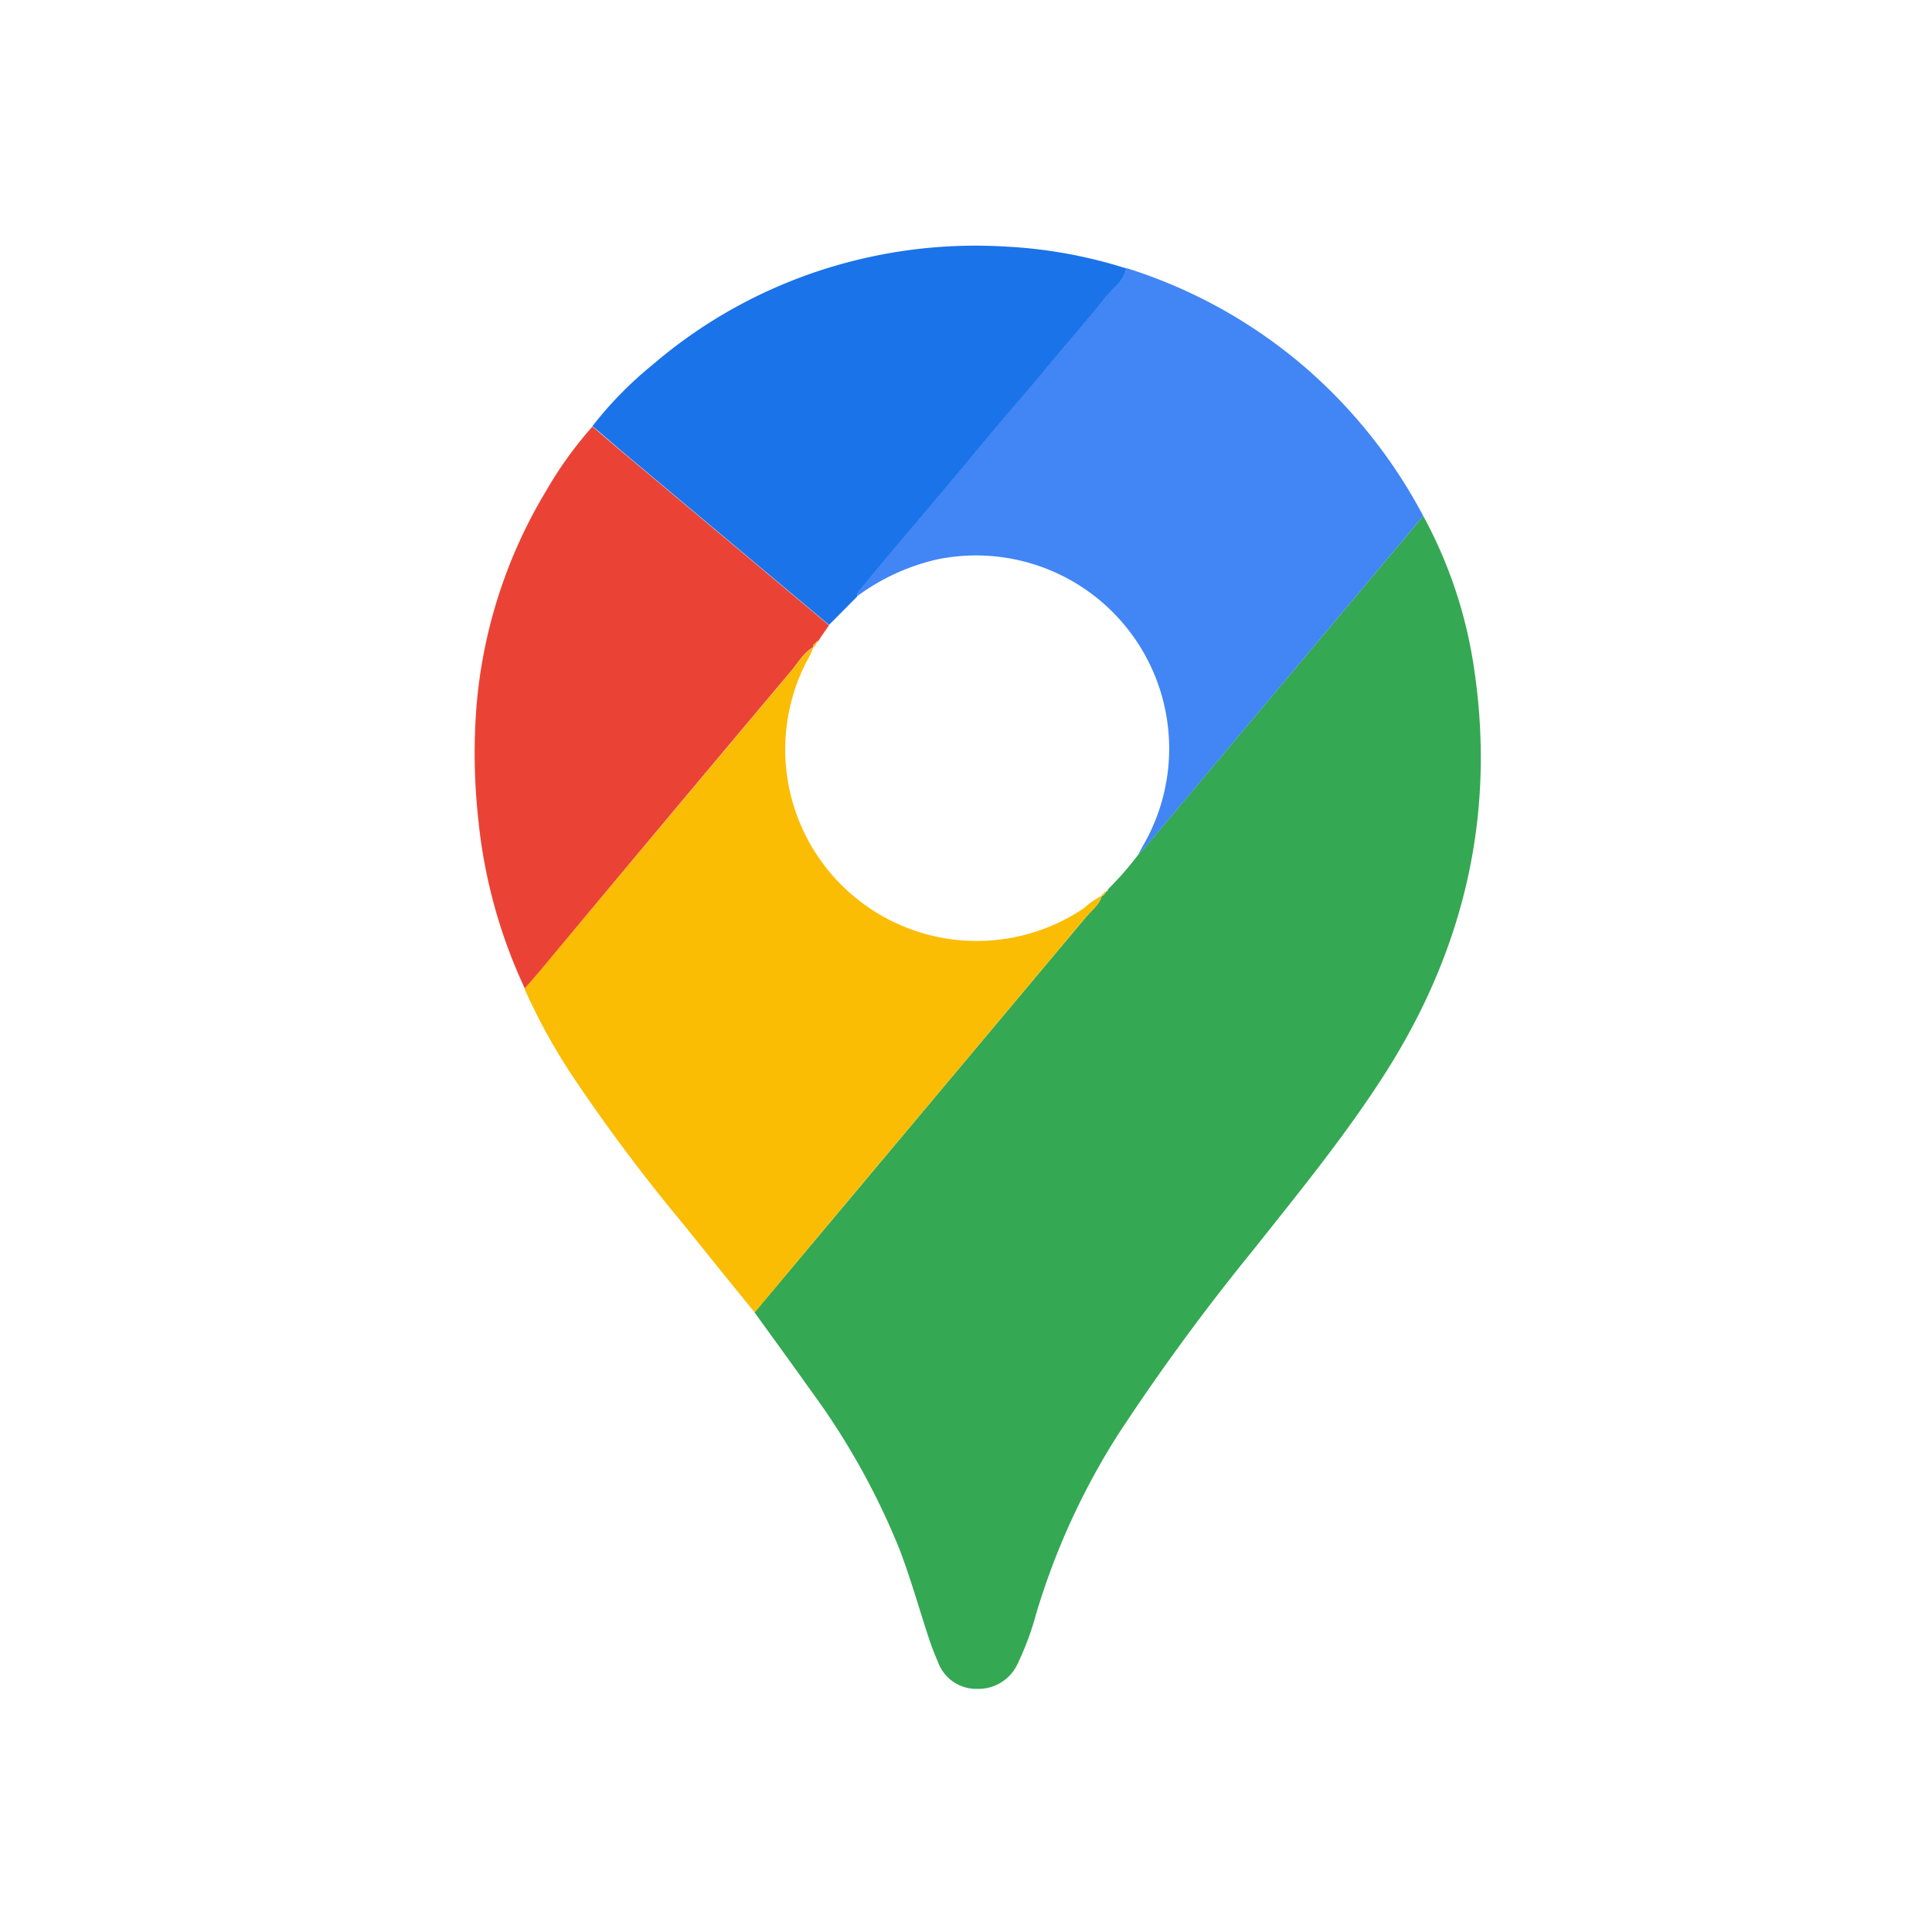
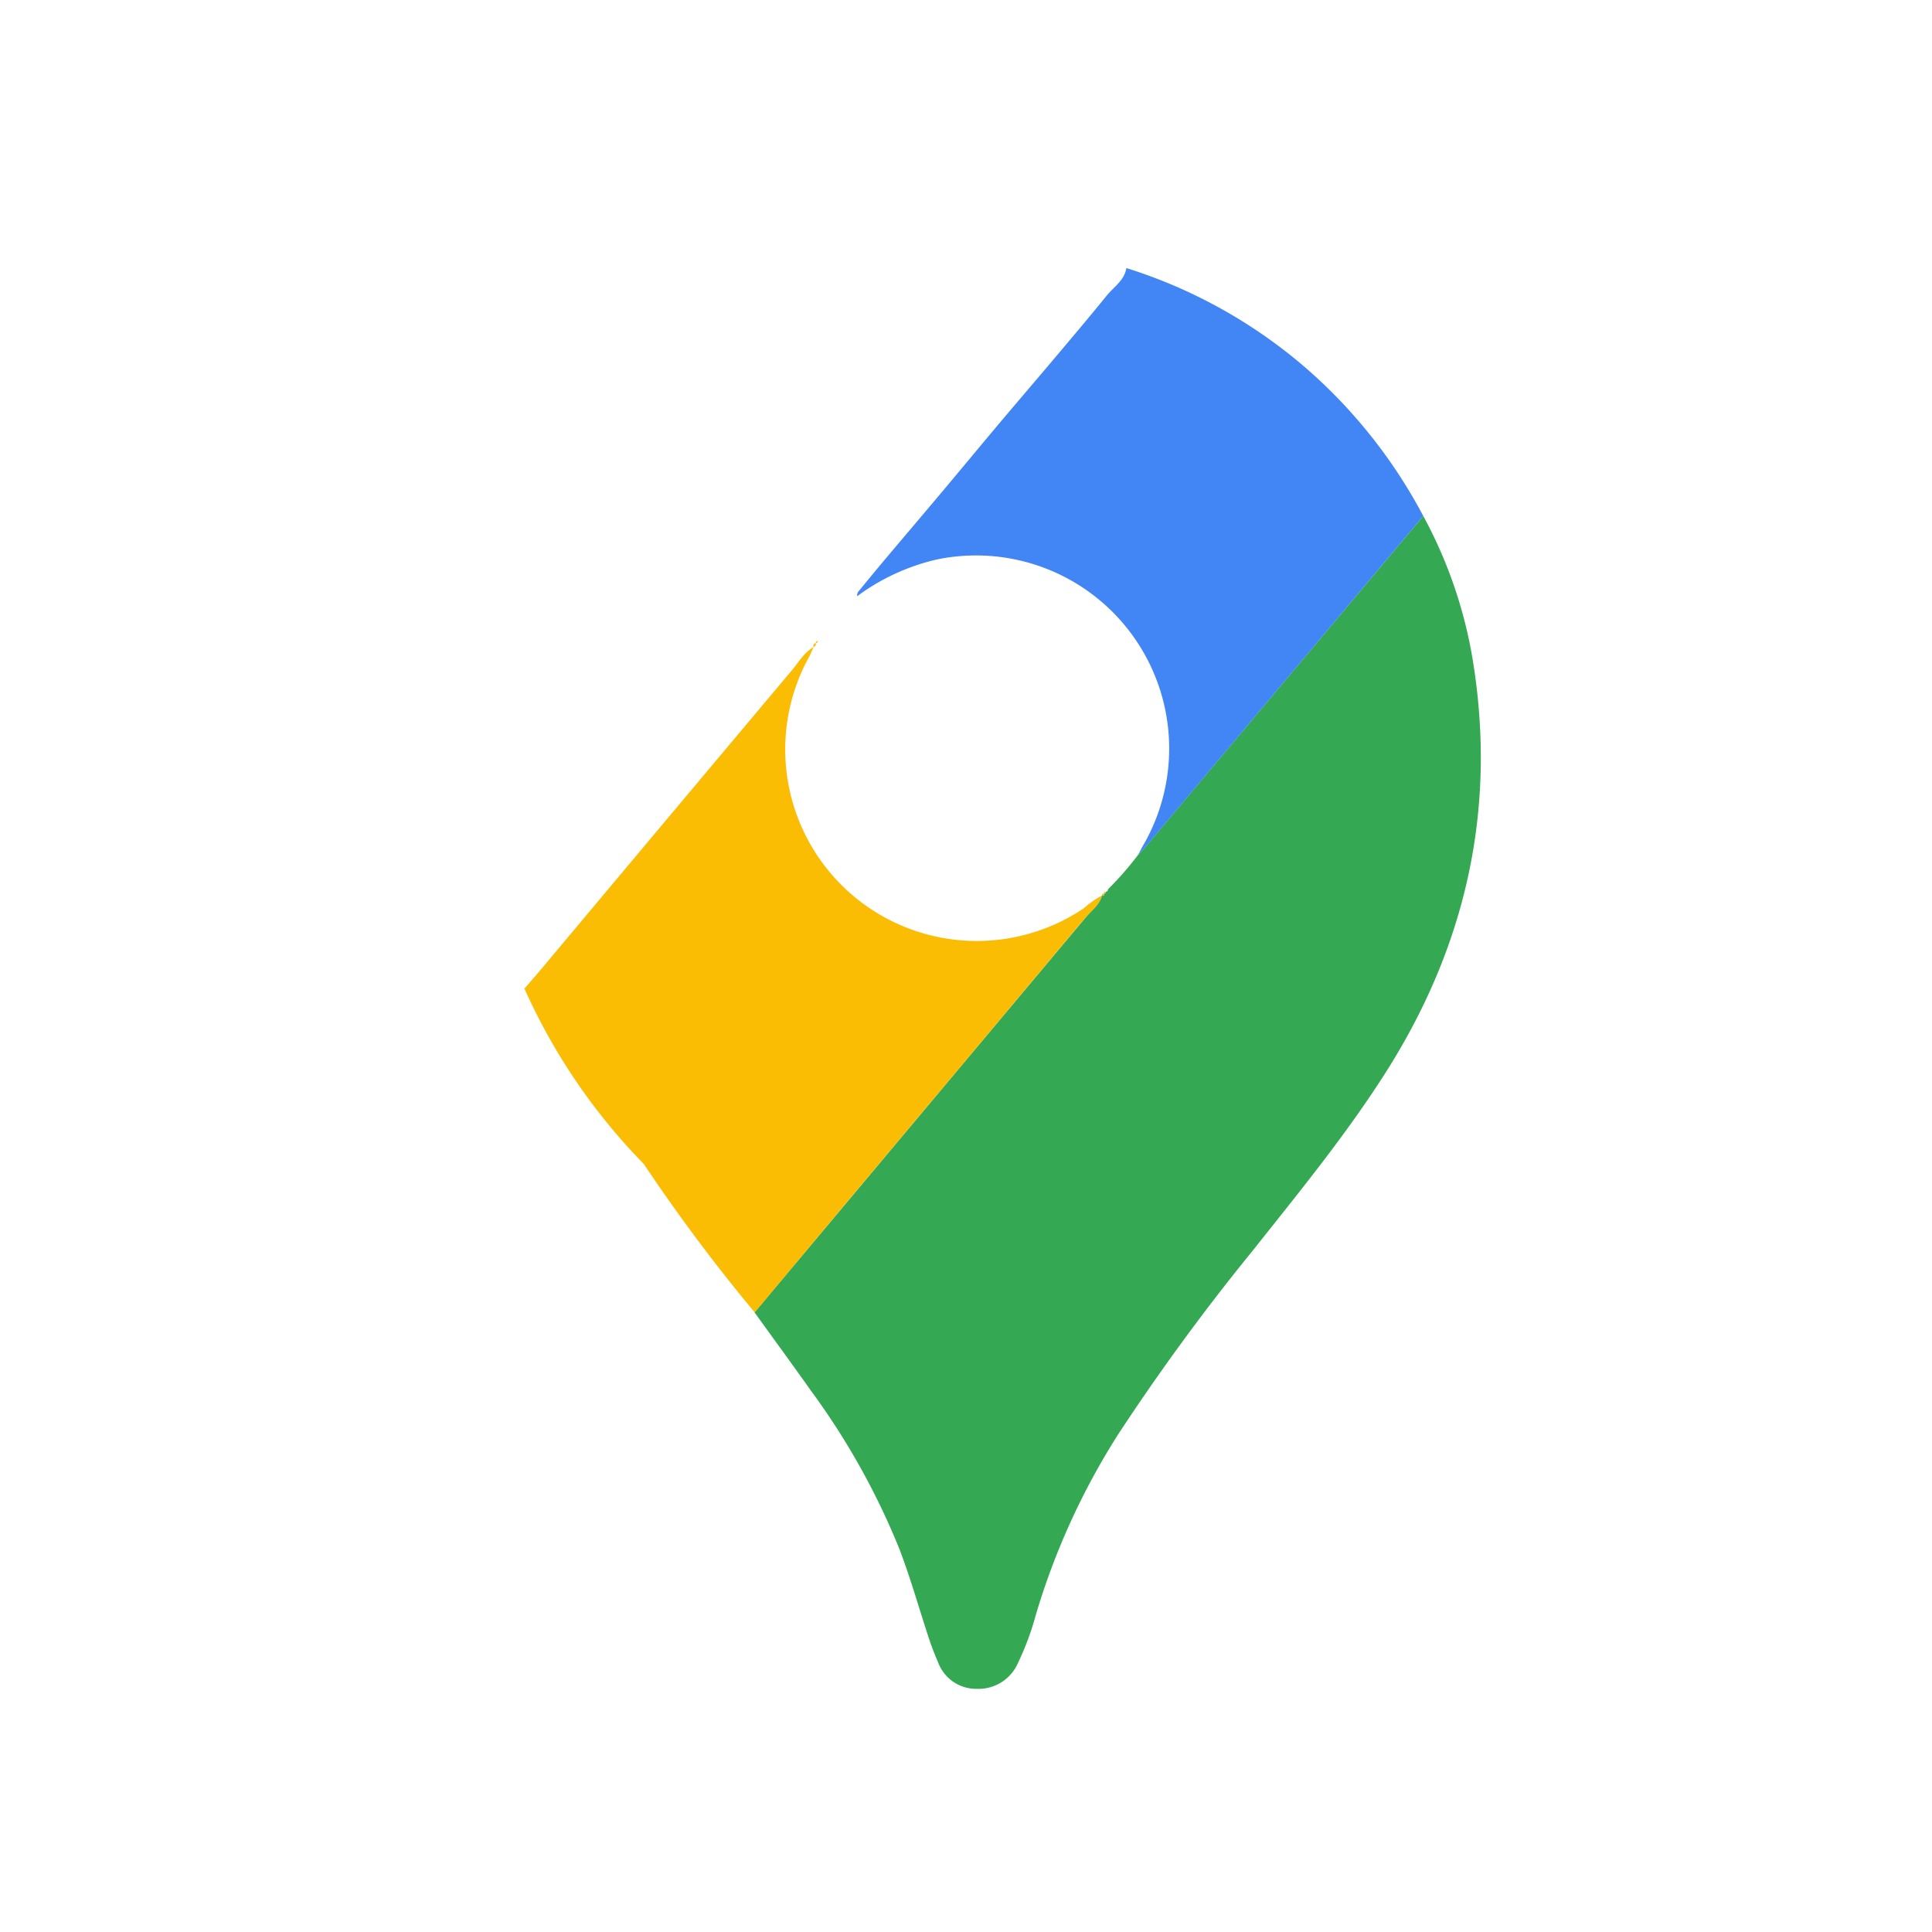
<svg xmlns="http://www.w3.org/2000/svg" viewBox="0 0 256 256">
  <g id="Layer_2" data-name="Layer 2">
    <g id="Layer_1-2" data-name="Layer 1">
      <rect width="256" height="256" fill="#fff" />
      <path d="M188.59,68.37a60.6,60.6,0,0,1,6.58,19.22c3.17,19.65-.92,37.78-11.56,54.52-5.28,8.3-11.5,15.89-17.59,23.57a292.93,292.93,0,0,0-17.89,24.43,94.57,94.57,0,0,0-10.86,23.81,37.24,37.24,0,0,1-2.37,6.4,5.7,5.7,0,0,1-5.45,3.46,5.38,5.38,0,0,1-5.18-3.6,34.49,34.49,0,0,1-1.24-3.25c-1.28-3.9-2.39-7.85-3.86-11.69a96.31,96.31,0,0,0-11.69-20.93c-2.47-3.49-5-6.94-7.5-10.41l11.93-14.23q15.93-19,31.86-38c.8-1,1.89-1.73,2.24-3h0c.24.07.3,0,.26-.26h0c.21,0,.27-.07.27-.26l0,0c.2,0,.27-.12.26-.3a42.45,42.45,0,0,0,4.05-4.64c.35-.36.71-.7,1-1.08Z" fill="#34a853" />
-       <path d="M146,118.66c-.35,1.3-1.44,2.07-2.24,3q-15.9,19-31.86,38L100,173.9C96.8,170,93.6,166,90.44,162.08a234.16,234.16,0,0,1-14.69-19.66A79.87,79.87,0,0,1,69.49,131c.78-.91,1.58-1.82,2.35-2.74q16.51-19.71,33.05-39.4c.91-1.08,1.64-2.38,2.92-3.13-.19.41-.35.84-.56,1.23a25.38,25.38,0,0,0,36.33,33.41A13.49,13.49,0,0,1,146,118.66Z" fill="#fbbc04" />
+       <path d="M146,118.66c-.35,1.3-1.44,2.07-2.24,3q-15.9,19-31.86,38L100,173.9a234.16,234.16,0,0,1-14.69-19.66A79.87,79.87,0,0,1,69.49,131c.78-.91,1.58-1.82,2.35-2.74q16.51-19.71,33.05-39.4c.91-1.08,1.64-2.38,2.92-3.13-.19.41-.35.84-.56,1.23a25.38,25.38,0,0,0,36.33,33.41A13.49,13.49,0,0,1,146,118.66Z" fill="#fbbc04" />
      <path d="M188.59,68.37l-36.75,43.79c-.32.38-.68.72-1,1.08.19-.38.36-.75.57-1.11a25.59,25.59,0,0,0-27.26-38A28.47,28.47,0,0,0,113.58,79a.87.87,0,0,1,.22-.69c1.21-1.46,2.41-2.94,3.64-4.39,2.42-2.88,4.86-5.74,7.28-8.62s4.76-5.71,7.15-8.56,4.87-5.73,7.3-8.61,5-5.91,7.46-8.94c.93-1.17,2.35-2,2.62-3.67A66.91,66.91,0,0,1,173.5,49.17,68.29,68.29,0,0,1,188.59,68.37Z" fill="#4285f4" />
-       <path d="M107.81,85.7c-1.28.75-2,2-2.92,3.13q-16.56,19.68-33,39.4c-.77.92-1.57,1.83-2.35,2.74a68.73,68.73,0,0,1-6.13-22.08,80.51,80.51,0,0,1-.31-14.81A65.71,65.71,0,0,1,72.39,65a51.4,51.4,0,0,1,6.11-8.48c1.51,1.29,3,2.59,4.55,3.87l26.8,22.46-1.46,2.12a.35.35,0,0,0-.32.31h0a.36.36,0,0,0-.28.5Z" fill="#ea4335" />
-       <path d="M109.85,82.8,83.05,60.34c-1.53-1.28-3-2.58-4.55-3.87a50.2,50.2,0,0,1,8-8.16,65.18,65.18,0,0,1,23.87-13,66,66,0,0,1,23-2.63,63,63,0,0,1,15.87,2.89c-.27,1.65-1.69,2.5-2.62,3.67-2.42,3-5,6-7.46,8.94s-4.88,5.73-7.3,8.61-4.76,5.72-7.15,8.56-4.86,5.74-7.28,8.62c-1.23,1.45-2.43,2.93-3.64,4.39a.87.87,0,0,0-.22.69C112.34,80.29,111.1,81.55,109.85,82.8Z" fill="#1a73e8" />
-       <path d="M146.5,118.18l.26-.3C146.77,118.06,146.7,118.18,146.5,118.18Z" fill="#f8bb16" />
      <path d="M146.25,118.42a.25.25,0,0,1,.27-.26C146.52,118.35,146.46,118.46,146.25,118.42Z" fill="#f8bb16" />
      <path d="M146,118.67c0-.19.1-.25.26-.26C146.3,118.62,146.24,118.74,146,118.67Z" fill="#f8bb16" />
      <path d="M108.08,85.22a.37.37,0,0,1-.28.5A.36.36,0,0,1,108.08,85.22Z" fill="#f8bb16" />
      <path d="M108.39,84.92c-.07.14-.1.33-.32.31A.35.35,0,0,1,108.39,84.92Z" fill="#f8bb16" />
    </g>
  </g>
</svg>